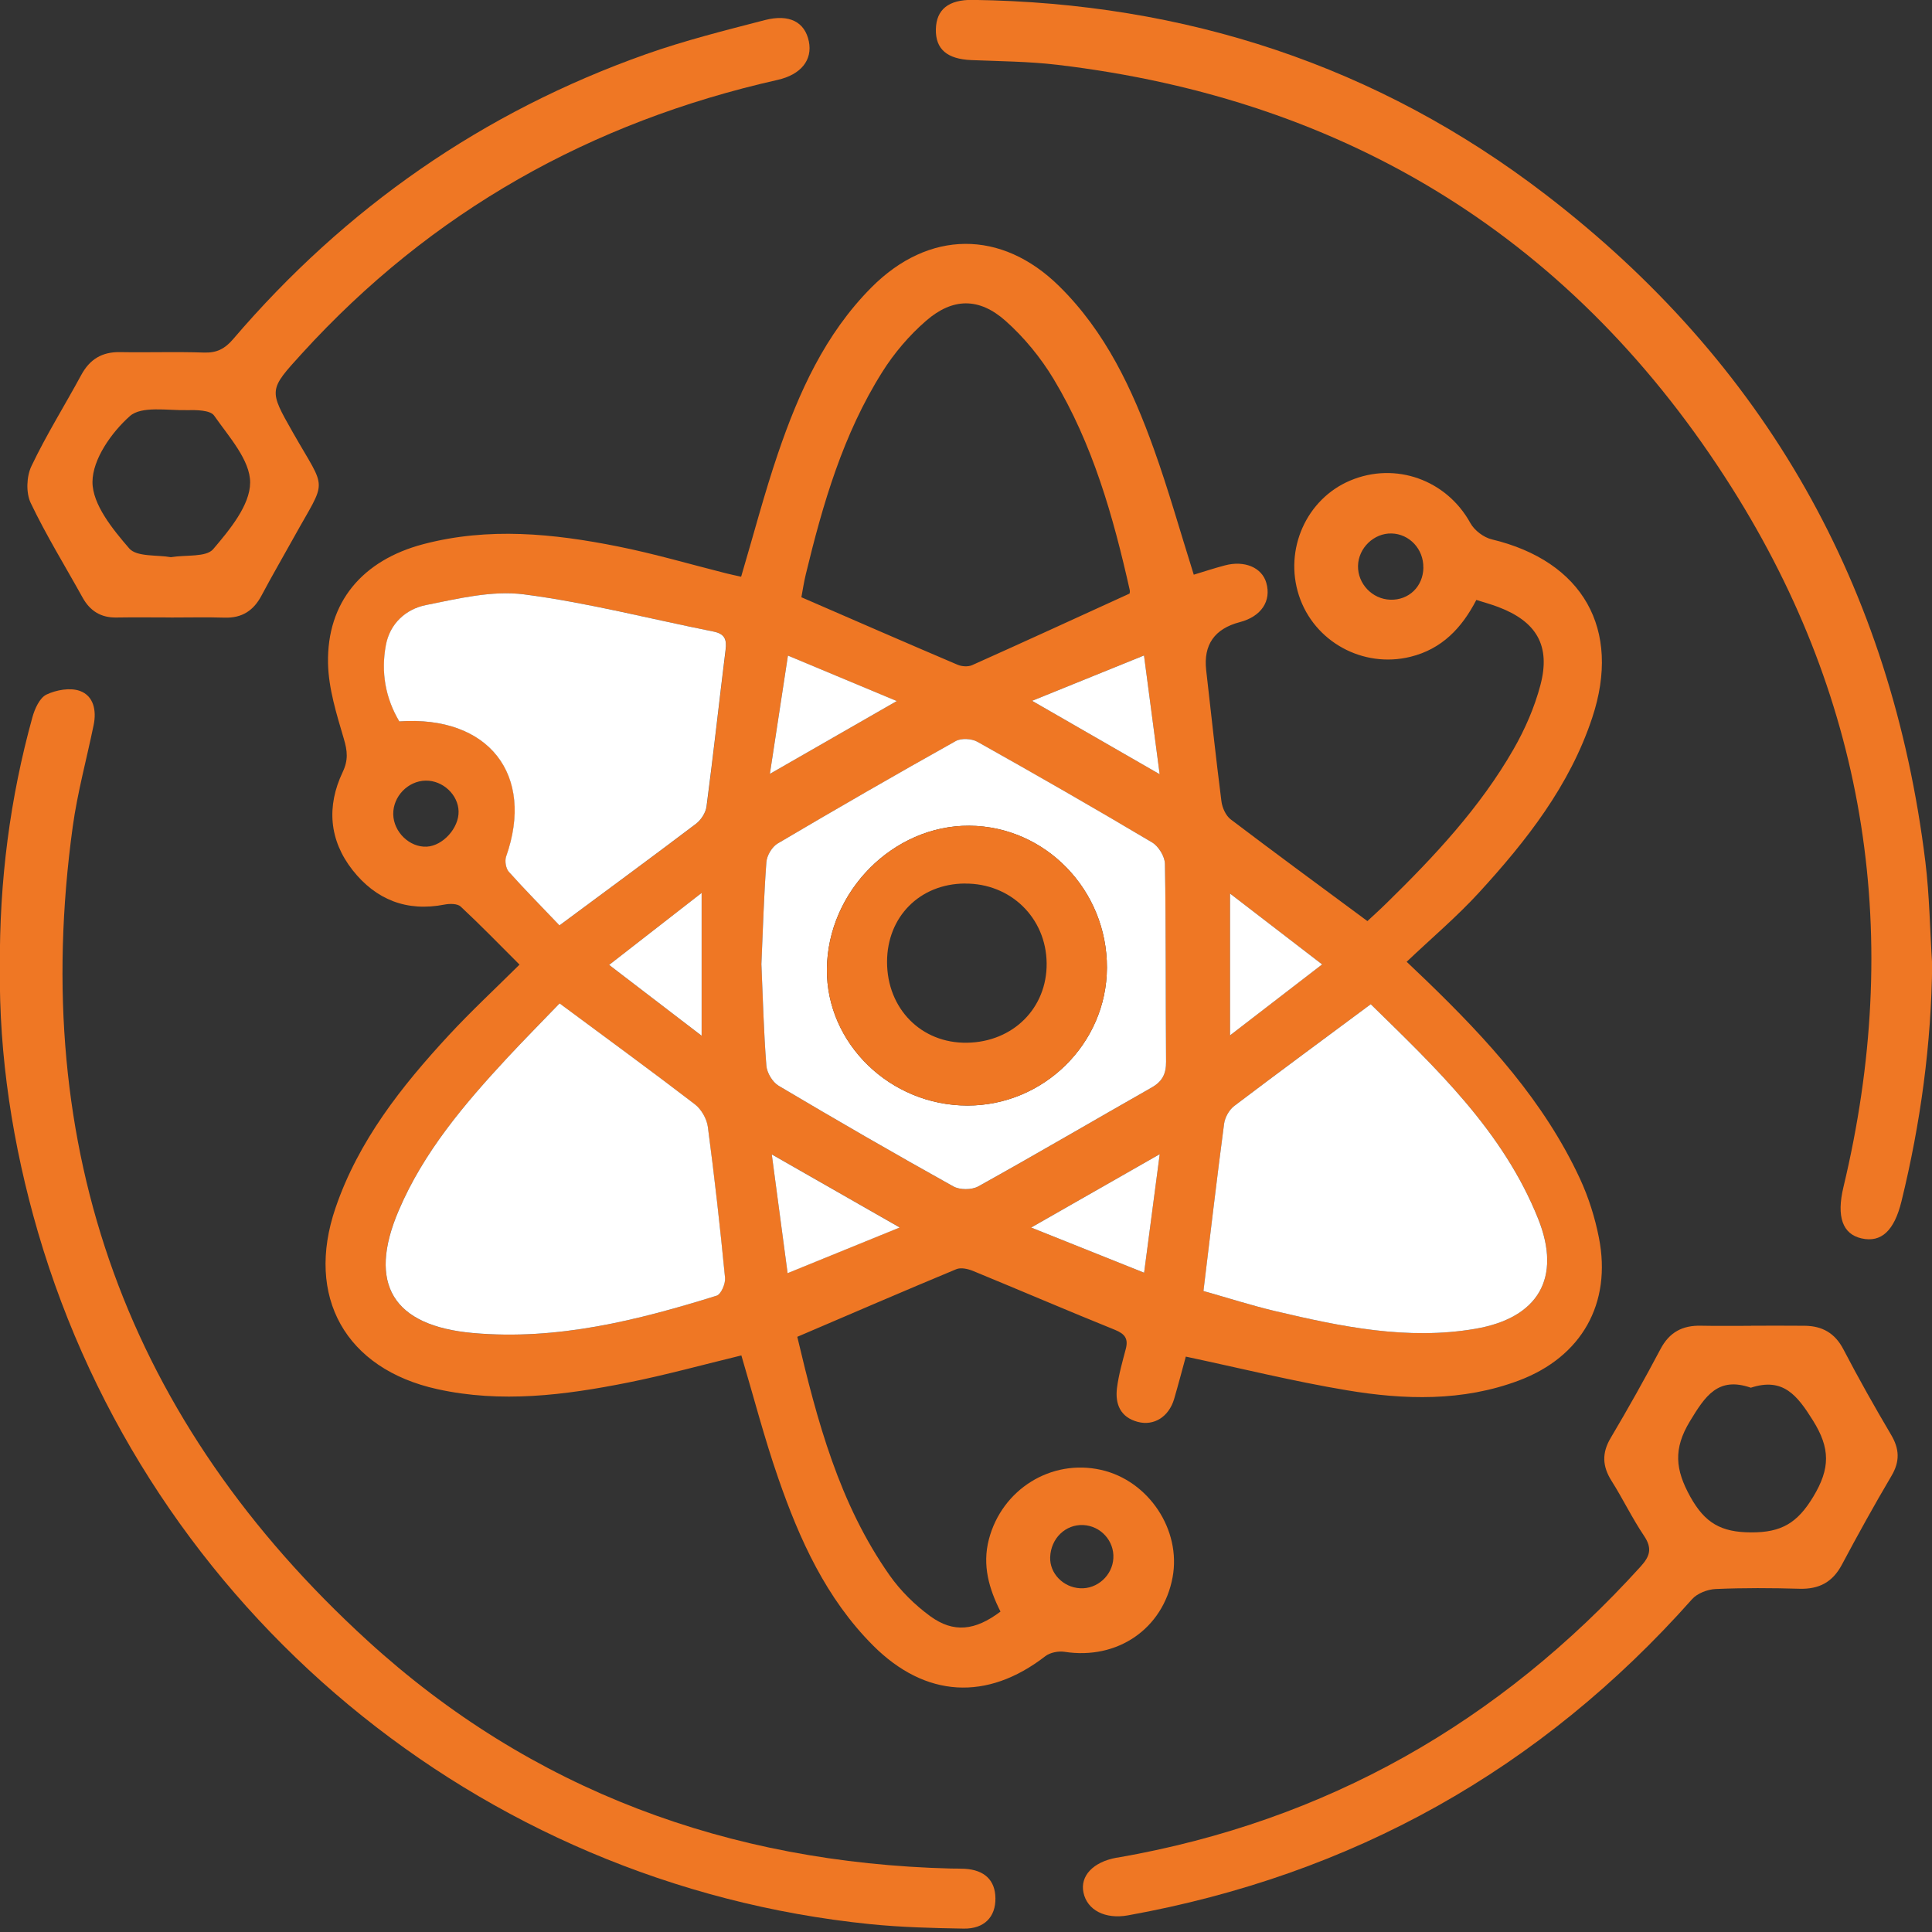
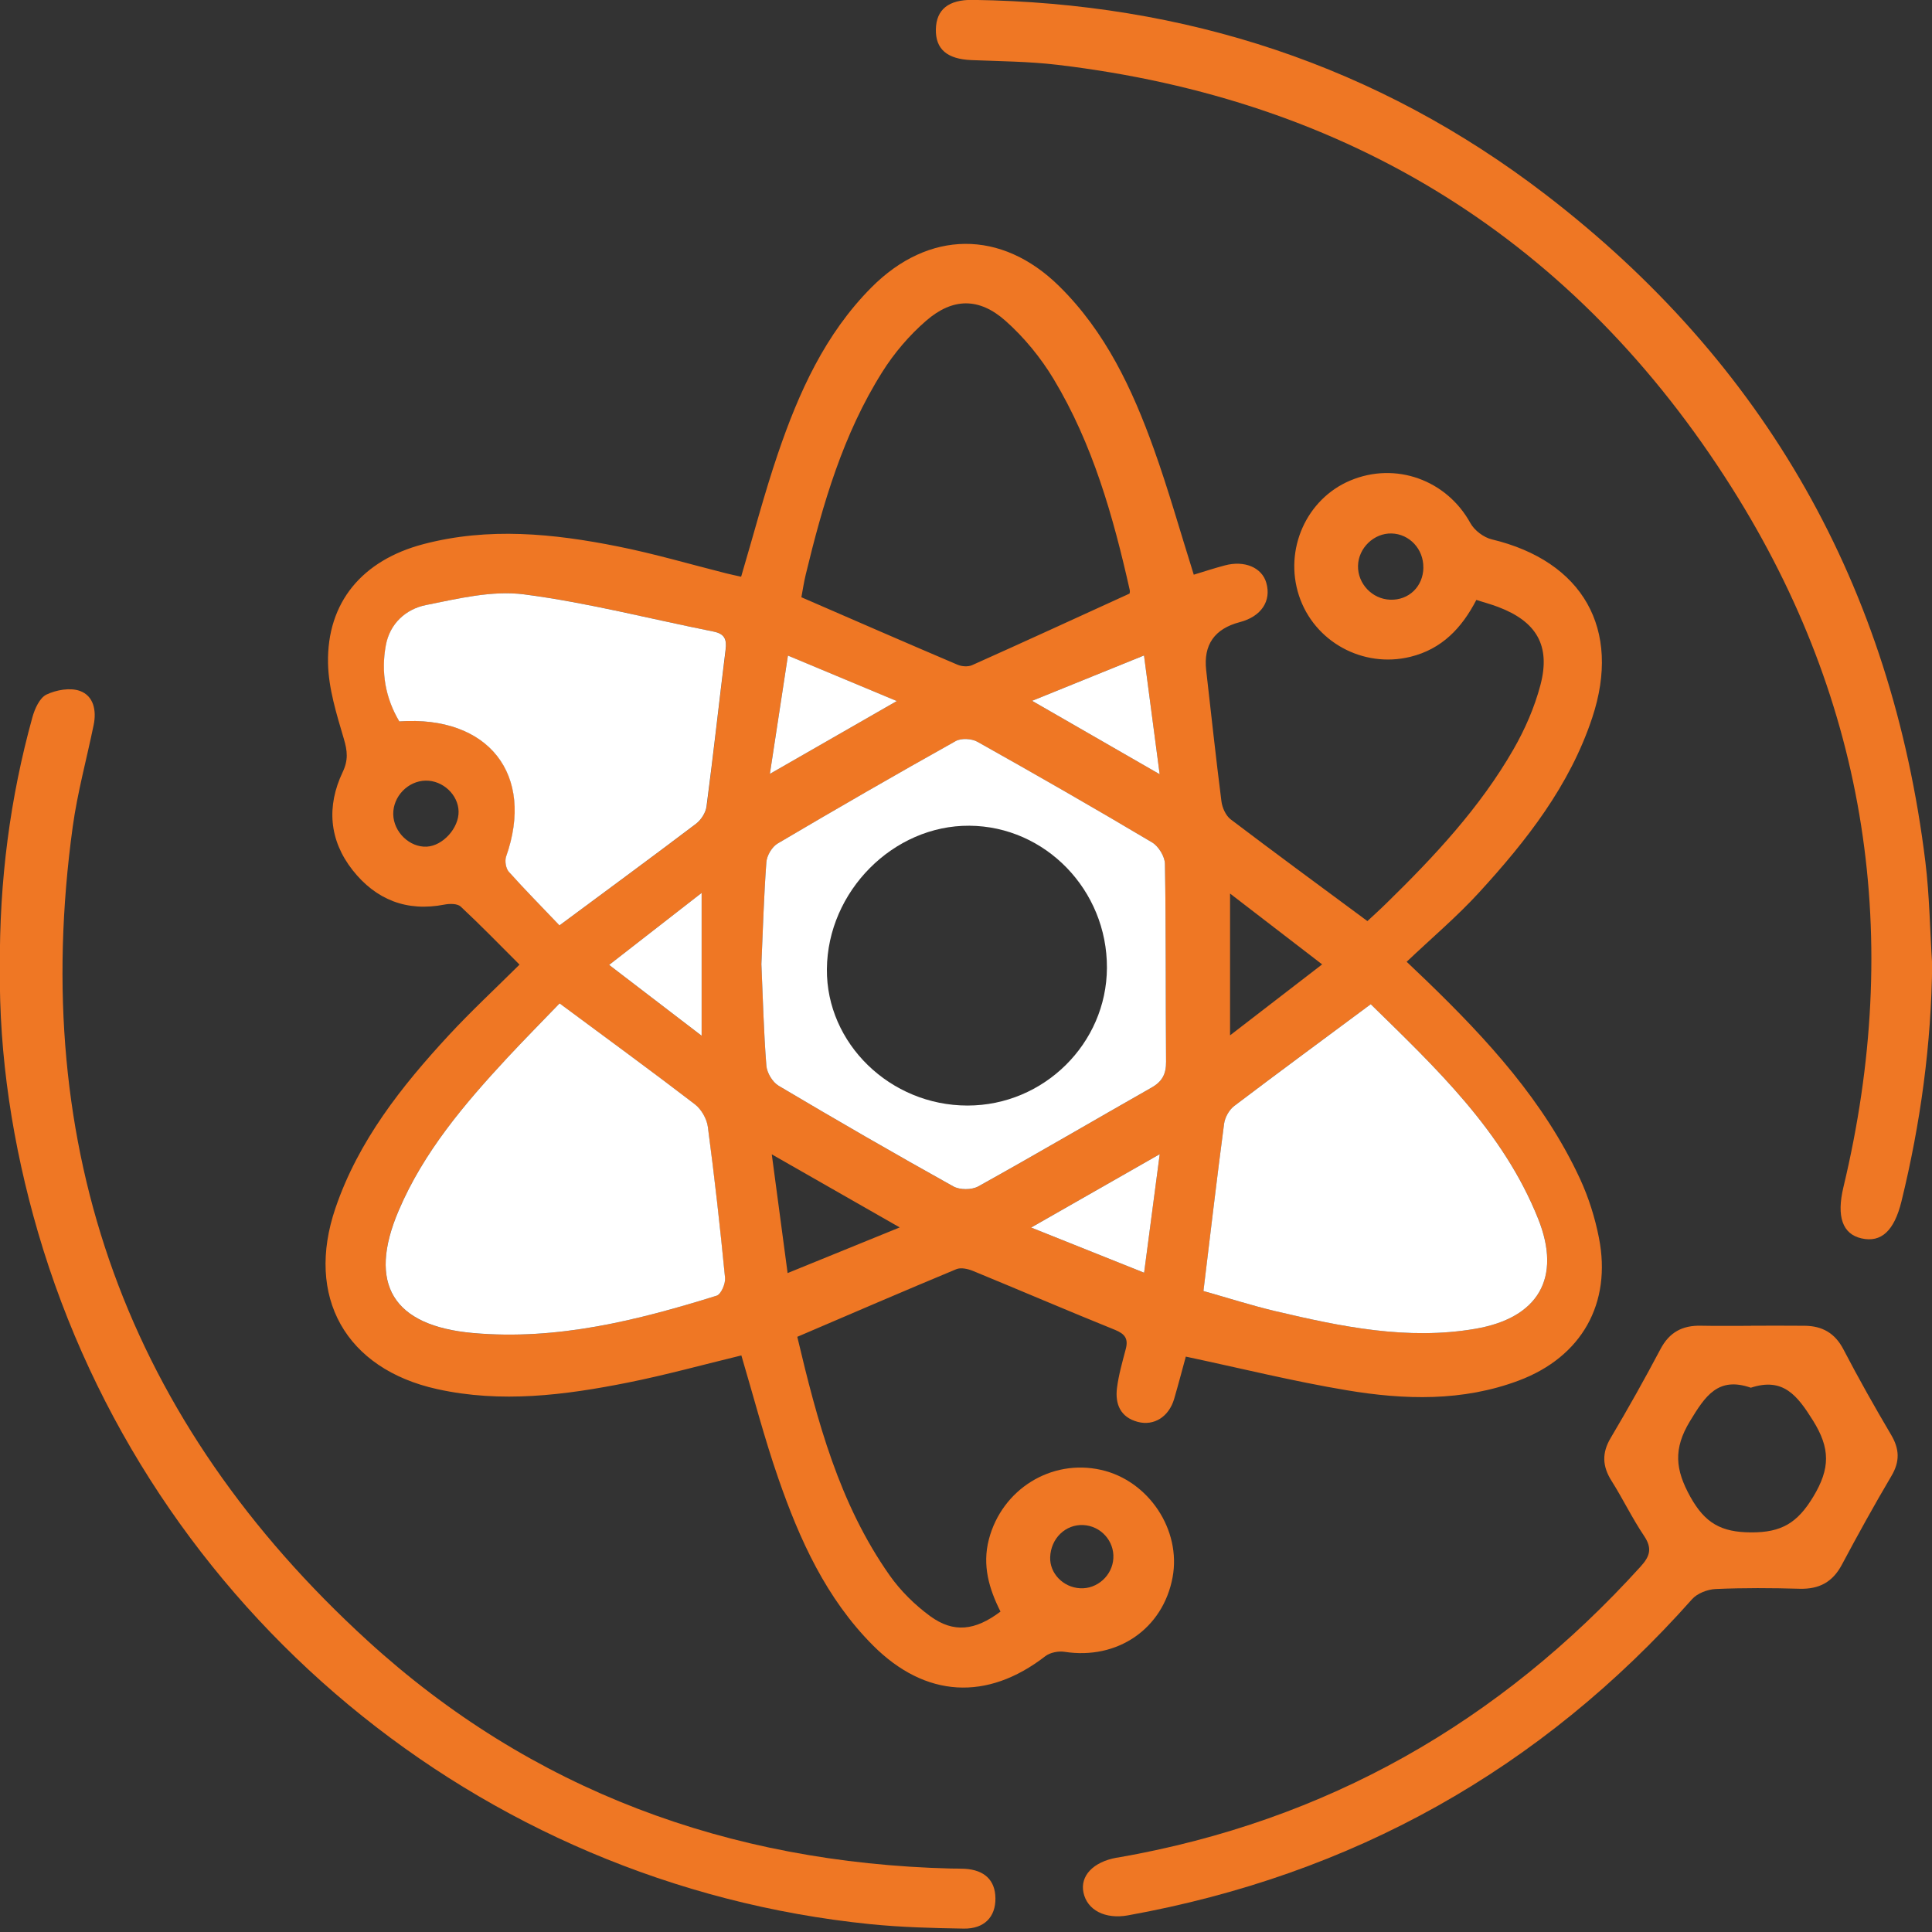
<svg xmlns="http://www.w3.org/2000/svg" width="74" height="74" viewBox="0 0 74 74" fill="none">
  <rect x="0" y="0" width="74" height="74" fill="#333333" stroke="none" />
  <path d="M45.419 51.963C45.282 52.463 45.134 53.028 44.971 53.587C44.77 54.263 44.203 54.627 43.578 54.461C42.914 54.285 42.706 53.779 42.783 53.163C42.847 52.659 42.99 52.164 43.119 51.672C43.224 51.277 43.089 51.093 42.708 50.937C40.887 50.202 39.083 49.426 37.269 48.68C37.074 48.6 36.804 48.539 36.628 48.613C34.609 49.452 32.6 50.321 30.538 51.203C31.297 54.412 32.139 57.59 34.074 60.338C34.492 60.932 35.039 61.471 35.626 61.901C36.525 62.558 37.353 62.458 38.321 61.727C37.885 60.861 37.615 59.96 37.877 58.958C38.377 57.048 40.258 55.868 42.175 56.3C43.994 56.71 45.251 58.598 44.913 60.414C44.545 62.39 42.8 63.582 40.779 63.269C40.543 63.232 40.224 63.293 40.039 63.435C37.807 65.163 35.444 65.032 33.439 63.025C31.643 61.225 30.624 58.971 29.809 56.617C29.276 55.082 28.867 53.503 28.396 51.916C26.95 52.266 25.506 52.665 24.04 52.958C21.626 53.439 19.195 53.749 16.744 53.206C13.24 52.432 11.686 49.673 12.851 46.266C13.729 43.696 15.376 41.613 17.188 39.654C18.036 38.738 18.953 37.886 19.899 36.947C19.127 36.176 18.404 35.431 17.645 34.723C17.52 34.608 17.227 34.608 17.028 34.647C15.576 34.931 14.397 34.46 13.504 33.326C12.601 32.175 12.507 30.877 13.123 29.578C13.346 29.11 13.307 28.765 13.17 28.299C12.892 27.353 12.583 26.374 12.564 25.401C12.519 23.071 13.875 21.457 16.22 20.841C18.706 20.187 21.194 20.435 23.661 20.929C25.06 21.207 26.434 21.613 27.818 21.961C28.009 22.008 28.201 22.049 28.387 22.09C28.865 20.478 29.276 18.901 29.8 17.363C30.595 15.033 31.598 12.801 33.374 11.013C35.567 8.804 38.354 8.781 40.568 10.96C42.343 12.707 43.371 14.9 44.194 17.195C44.753 18.752 45.2 20.347 45.724 22.012C46.103 21.897 46.506 21.764 46.916 21.656C47.669 21.455 48.333 21.738 48.501 22.319C48.706 23.021 48.306 23.615 47.491 23.828C46.521 24.081 46.09 24.694 46.199 25.667C46.39 27.342 46.57 29.017 46.783 30.688C46.813 30.934 46.949 31.237 47.135 31.381C48.843 32.677 50.571 33.944 52.375 35.28C52.603 35.067 52.861 34.835 53.108 34.592C54.939 32.802 56.688 30.934 57.97 28.7C58.41 27.934 58.775 27.095 59 26.245C59.403 24.731 58.852 23.802 57.38 23.247C57.12 23.148 56.85 23.075 56.547 22.979C55.992 24.052 55.23 24.86 54.022 25.157C52.205 25.604 50.332 24.582 49.752 22.808C49.177 21.047 50.037 19.116 51.712 18.408C53.455 17.671 55.412 18.385 56.319 20.036C56.473 20.316 56.831 20.587 57.143 20.66C60.62 21.494 62.115 24.09 60.986 27.49C60.124 30.093 58.465 32.206 56.647 34.19C55.805 35.11 54.845 35.92 53.878 36.838C54.216 37.161 54.431 37.364 54.646 37.571C56.971 39.818 59.145 42.185 60.521 45.158C60.849 45.869 61.091 46.639 61.242 47.407C61.74 49.925 60.581 51.973 58.173 52.878C56.025 53.685 53.797 53.62 51.591 53.251C49.537 52.909 47.512 52.405 45.417 51.961L45.419 51.963ZM21.433 38.431C20.766 39.125 20.084 39.813 19.426 40.522C17.788 42.287 16.23 44.118 15.271 46.36C14.063 49.186 15.052 50.789 18.122 51.06C21.345 51.344 24.411 50.577 27.443 49.63C27.613 49.577 27.792 49.168 27.769 48.944C27.581 47.013 27.366 45.084 27.11 43.161C27.069 42.852 26.86 42.488 26.612 42.297C24.951 41.022 23.26 39.789 21.431 38.433L21.433 38.431ZM29.164 36.93C29.221 38.222 29.252 39.525 29.354 40.821C29.375 41.091 29.59 41.45 29.821 41.587C32.035 42.899 34.265 44.19 36.513 45.443C36.763 45.582 37.222 45.582 37.471 45.443C39.7 44.204 41.899 42.914 44.114 41.654C44.518 41.425 44.667 41.13 44.663 40.669C44.643 38.142 44.663 35.617 44.62 33.09C44.616 32.808 44.375 32.415 44.127 32.267C41.913 30.953 39.681 29.671 37.435 28.411C37.218 28.288 36.818 28.266 36.609 28.385C34.318 29.667 32.043 30.977 29.782 32.312C29.569 32.439 29.372 32.771 29.354 33.023C29.258 34.321 29.221 35.621 29.164 36.932V36.93ZM46.095 49.448C47.012 49.708 47.934 50.003 48.87 50.224C51.382 50.816 53.907 51.342 56.51 50.896C58.92 50.482 59.825 48.951 58.916 46.68C57.571 43.319 54.996 40.905 52.504 38.464C50.708 39.795 48.984 41.062 47.278 42.359C47.084 42.506 46.918 42.795 46.887 43.039C46.609 45.132 46.365 47.23 46.097 49.448H46.095ZM43.261 22.737C43.258 22.755 43.287 22.675 43.273 22.606C42.64 19.784 41.856 17.009 40.353 14.513C39.861 13.696 39.226 12.922 38.514 12.289C37.502 11.39 36.489 11.404 35.473 12.285C34.828 12.844 34.248 13.524 33.794 14.247C32.293 16.628 31.515 19.301 30.861 22.01C30.785 22.323 30.74 22.643 30.695 22.876C32.747 23.767 34.707 24.623 36.675 25.46C36.837 25.53 37.078 25.546 37.234 25.477C39.23 24.584 41.219 23.669 43.261 22.737ZM21.431 35.445C23.268 34.084 24.974 32.83 26.661 31.553C26.856 31.405 27.034 31.125 27.067 30.887C27.329 28.89 27.544 26.89 27.796 24.893C27.845 24.494 27.761 24.277 27.335 24.191C24.916 23.707 22.517 23.083 20.078 22.765C18.859 22.608 17.555 22.927 16.318 23.175C15.552 23.329 14.935 23.881 14.782 24.719C14.594 25.749 14.764 26.734 15.298 27.631C18.728 27.396 20.499 29.673 19.39 32.81C19.33 32.976 19.377 33.263 19.492 33.389C20.119 34.092 20.78 34.761 21.435 35.445H21.431ZM44.42 44.208C42.722 45.176 41.182 46.055 39.495 47.017C41.016 47.626 42.368 48.166 43.822 48.748C44.029 47.171 44.213 45.772 44.42 44.208ZM29.561 44.216C29.77 45.785 29.958 47.196 30.167 48.762C31.652 48.158 32.999 47.609 34.461 47.013C32.794 46.061 31.259 45.185 29.561 44.214V44.216ZM43.818 25.106C42.317 25.714 40.975 26.257 39.532 26.843C41.209 27.807 42.738 28.69 44.418 29.654C44.213 28.102 44.029 26.701 43.818 25.106ZM30.179 25.11C29.936 26.712 29.721 28.112 29.487 29.642C31.142 28.692 32.68 27.809 34.349 26.853C32.925 26.259 31.621 25.714 30.179 25.112V25.11ZM26.874 34.202C25.633 35.169 24.536 36.021 23.331 36.959C24.544 37.886 25.658 38.738 26.874 39.672V34.205V34.202ZM50.641 36.938C49.418 35.998 48.308 35.142 47.114 34.225V39.656C48.319 38.728 49.418 37.88 50.641 36.938ZM54.517 21.74C54.528 21.033 53.987 20.451 53.301 20.433C52.625 20.415 52.027 20.992 52.015 21.676C52.003 22.362 52.562 22.948 53.25 22.97C53.962 22.995 54.509 22.465 54.519 21.74H54.517ZM17.565 31.079C17.551 30.441 16.963 29.89 16.305 29.9C15.628 29.91 15.052 30.504 15.062 31.186C15.073 31.866 15.687 32.462 16.346 32.429C16.961 32.398 17.579 31.716 17.565 31.079ZM41.495 58.413C40.811 58.379 40.248 58.925 40.224 59.648C40.203 60.263 40.721 60.799 41.37 60.834C42.026 60.871 42.609 60.344 42.644 59.683C42.681 59.02 42.161 58.446 41.493 58.413H41.495Z" fill="#EF7724" />
  <path d="M-0.005 37.074C-0.027 33.717 0.386 30.564 1.242 27.469C1.332 27.146 1.519 26.728 1.781 26.603C2.153 26.425 2.69 26.329 3.061 26.464C3.587 26.654 3.702 27.215 3.587 27.768C3.321 29.067 2.966 30.355 2.786 31.663C1.089 44.028 4.904 54.463 14.078 62.843C20.356 68.579 27.917 71.35 36.413 71.569C36.591 71.573 36.771 71.569 36.95 71.579C37.707 71.622 38.119 72.015 38.127 72.705C38.137 73.422 37.701 73.883 36.911 73.87C35.711 73.85 34.507 73.819 33.315 73.698C18.321 72.171 5.686 61.659 1.457 47.204C0.48 43.852 -0.04 40.428 -0.005 37.074Z" fill="#EF7724" />
  <path d="M74.007 36.912C73.976 39.996 73.562 43.025 72.831 46.012C72.553 47.147 72.053 47.602 71.304 47.434C70.57 47.27 70.339 46.598 70.607 45.472C72.885 35.962 71.558 26.968 66.348 18.707C60.36 9.214 51.673 3.805 40.495 2.482C39.407 2.353 38.303 2.347 37.206 2.302C36.28 2.263 35.83 1.887 35.846 1.121C35.862 0.369 36.327 -0.018 37.263 -0.004C45.383 0.107 52.755 2.501 59.201 7.452C67.62 13.915 72.453 22.477 73.747 33.015C73.904 34.305 73.921 35.612 74.005 36.912H74.007Z" fill="#EF7724" />
  <path d="M67.066 50.778C67.756 50.778 68.444 50.772 69.134 50.78C69.798 50.79 70.283 51.06 70.607 51.683C71.184 52.791 71.798 53.88 72.433 54.955C72.755 55.498 72.775 55.973 72.45 56.526C71.788 57.646 71.159 58.785 70.547 59.933C70.193 60.599 69.677 60.873 68.931 60.853C67.861 60.822 66.785 60.816 65.714 60.863C65.403 60.877 65.01 61.027 64.809 61.254C59.004 67.789 51.798 71.812 43.201 73.363C42.337 73.518 41.641 73.168 41.499 72.488C41.366 71.851 41.868 71.319 42.761 71.155C42.785 71.151 42.812 71.149 42.837 71.145C50.8 69.754 57.427 65.974 62.839 60.003C63.206 59.599 63.288 59.298 62.968 58.823C62.514 58.148 62.159 57.406 61.723 56.716C61.373 56.159 61.35 55.653 61.693 55.076C62.356 53.958 62.993 52.823 63.601 51.672C63.943 51.023 64.447 50.761 65.151 50.778C65.79 50.792 66.429 50.78 67.066 50.782V50.778ZM67.062 53.153C65.805 52.715 65.313 53.472 64.729 54.435C64.086 55.496 64.164 56.288 64.746 57.335C65.305 58.336 65.919 58.688 67.068 58.694C68.239 58.7 68.847 58.33 69.452 57.328C70.105 56.245 70.107 55.473 69.439 54.406C68.835 53.44 68.295 52.748 67.06 53.153H67.062Z" fill="#EF7724" />
-   <path d="M6.536 23.65C5.846 23.65 5.156 23.64 4.468 23.652C3.868 23.665 3.448 23.403 3.161 22.884C2.494 21.68 1.767 20.503 1.175 19.262C0.991 18.875 1.015 18.246 1.204 17.853C1.773 16.657 2.481 15.529 3.112 14.362C3.44 13.758 3.909 13.475 4.597 13.487C5.67 13.506 6.743 13.467 7.816 13.504C8.297 13.52 8.608 13.364 8.922 12.998C13.226 7.962 18.489 4.291 24.739 2.077C26.226 1.551 27.766 1.166 29.293 0.77C30.245 0.525 30.829 0.85 30.981 1.585C31.126 2.296 30.682 2.857 29.785 3.06C22.632 4.673 16.521 8.097 11.568 13.536C10.288 14.941 10.29 14.929 11.219 16.567C12.534 18.877 12.538 18.265 11.246 20.599C10.838 21.336 10.413 22.063 10.019 22.807C9.714 23.386 9.272 23.677 8.606 23.657C7.916 23.636 7.226 23.652 6.538 23.652L6.536 23.65ZM6.555 21.34C7.138 21.246 7.898 21.349 8.166 21.033C8.799 20.29 9.577 19.35 9.581 18.486C9.585 17.624 8.766 16.727 8.201 15.918C8.051 15.705 7.513 15.701 7.155 15.709C6.407 15.725 5.42 15.541 4.974 15.938C4.269 16.563 3.544 17.595 3.542 18.459C3.54 19.319 4.314 20.27 4.949 21.005C5.238 21.338 6.016 21.246 6.555 21.343V21.34Z" fill="#EF7724" />
  <path d="M21.433 38.432C23.26 39.787 24.953 41.022 26.614 42.296C26.86 42.484 27.071 42.851 27.112 43.16C27.368 45.083 27.583 47.012 27.771 48.943C27.794 49.168 27.616 49.578 27.446 49.629C24.413 50.575 21.347 51.343 18.124 51.058C15.055 50.788 14.063 49.185 15.274 46.359C16.232 44.116 17.79 42.286 19.428 40.52C20.086 39.812 20.768 39.124 21.435 38.43L21.433 38.432Z" fill="white" />
  <path d="M29.163 36.931C29.221 35.62 29.258 34.318 29.354 33.022C29.372 32.77 29.569 32.438 29.782 32.311C32.042 30.976 34.318 29.665 36.609 28.383C36.82 28.267 37.217 28.289 37.434 28.41C39.679 29.669 41.913 30.951 44.127 32.266C44.374 32.413 44.616 32.807 44.62 33.089C44.663 35.614 44.643 38.141 44.663 40.668C44.667 41.129 44.52 41.422 44.114 41.653C41.898 42.912 39.699 44.203 37.471 45.441C37.221 45.581 36.761 45.581 36.513 45.441C34.264 44.188 32.034 42.9 29.821 41.586C29.589 41.448 29.376 41.092 29.354 40.82C29.251 39.523 29.221 38.221 29.163 36.929V36.931ZM42.398 37.07C42.41 34.095 40.043 31.648 37.129 31.627C34.217 31.607 31.698 34.138 31.672 37.117C31.645 39.966 34.096 42.345 37.058 42.345C39.98 42.345 42.386 39.97 42.398 37.07Z" fill="white" />
  <path d="M46.095 49.448C46.364 47.23 46.609 45.133 46.886 43.039C46.919 42.795 47.082 42.506 47.277 42.359C48.983 41.065 50.709 39.797 52.503 38.464C54.995 40.905 57.569 43.319 58.914 46.68C59.824 48.951 58.919 50.482 56.508 50.896C53.906 51.342 51.381 50.816 48.868 50.224C47.93 50.003 47.011 49.706 46.093 49.448H46.095Z" fill="white" />
  <path d="M21.431 35.446C20.778 34.76 20.114 34.09 19.488 33.39C19.375 33.263 19.328 32.976 19.385 32.81C20.493 29.675 18.722 27.396 15.294 27.631C14.761 26.734 14.589 25.749 14.778 24.719C14.931 23.882 15.548 23.329 16.314 23.175C17.55 22.927 18.855 22.608 20.073 22.766C22.512 23.083 24.912 23.708 27.331 24.191C27.757 24.277 27.843 24.492 27.791 24.893C27.542 26.89 27.325 28.893 27.062 30.887C27.032 31.125 26.854 31.405 26.657 31.553C24.97 32.831 23.264 34.084 21.427 35.446H21.431Z" fill="white" />
  <path d="M44.42 44.208C44.215 45.773 44.031 47.171 43.822 48.748C42.368 48.166 41.016 47.626 39.495 47.018C41.182 46.055 42.722 45.177 44.42 44.208Z" fill="white" />
-   <path d="M29.561 44.217C31.261 45.188 32.797 46.064 34.461 47.016C32.997 47.612 31.652 48.159 30.167 48.765C29.958 47.198 29.77 45.788 29.561 44.219V44.217Z" fill="white" />
  <path d="M43.818 25.106C44.029 26.704 44.213 28.102 44.418 29.655C42.741 28.688 41.209 27.808 39.532 26.843C40.976 26.257 42.317 25.715 43.818 25.106Z" fill="white" />
  <path d="M30.18 25.111C31.621 25.713 32.926 26.258 34.349 26.852C32.68 27.81 31.142 28.693 29.488 29.641C29.721 28.111 29.936 26.711 30.18 25.109V25.111Z" fill="white" />
  <path d="M26.874 34.203V39.671C25.658 38.739 24.544 37.885 23.331 36.958C24.535 36.022 25.633 35.168 26.874 34.201V34.203Z" fill="white" />
-   <path d="M50.641 36.939C49.416 37.883 48.317 38.729 47.114 39.656V34.226C48.308 35.143 49.418 35.999 50.641 36.939Z" fill="white" />
-   <path d="M42.398 37.07C42.386 39.97 39.98 42.345 37.058 42.345C34.097 42.345 31.645 39.966 31.672 37.117C31.701 34.138 34.218 31.607 37.13 31.627C40.044 31.648 42.411 34.095 42.398 37.07ZM36.951 33.841C35.225 33.855 33.976 35.119 33.976 36.843C33.976 38.639 35.291 39.968 37.041 39.939C38.805 39.91 40.105 38.612 40.089 36.896C40.072 35.155 38.706 33.826 36.953 33.843L36.951 33.841Z" fill="#EF7724" />
</svg>